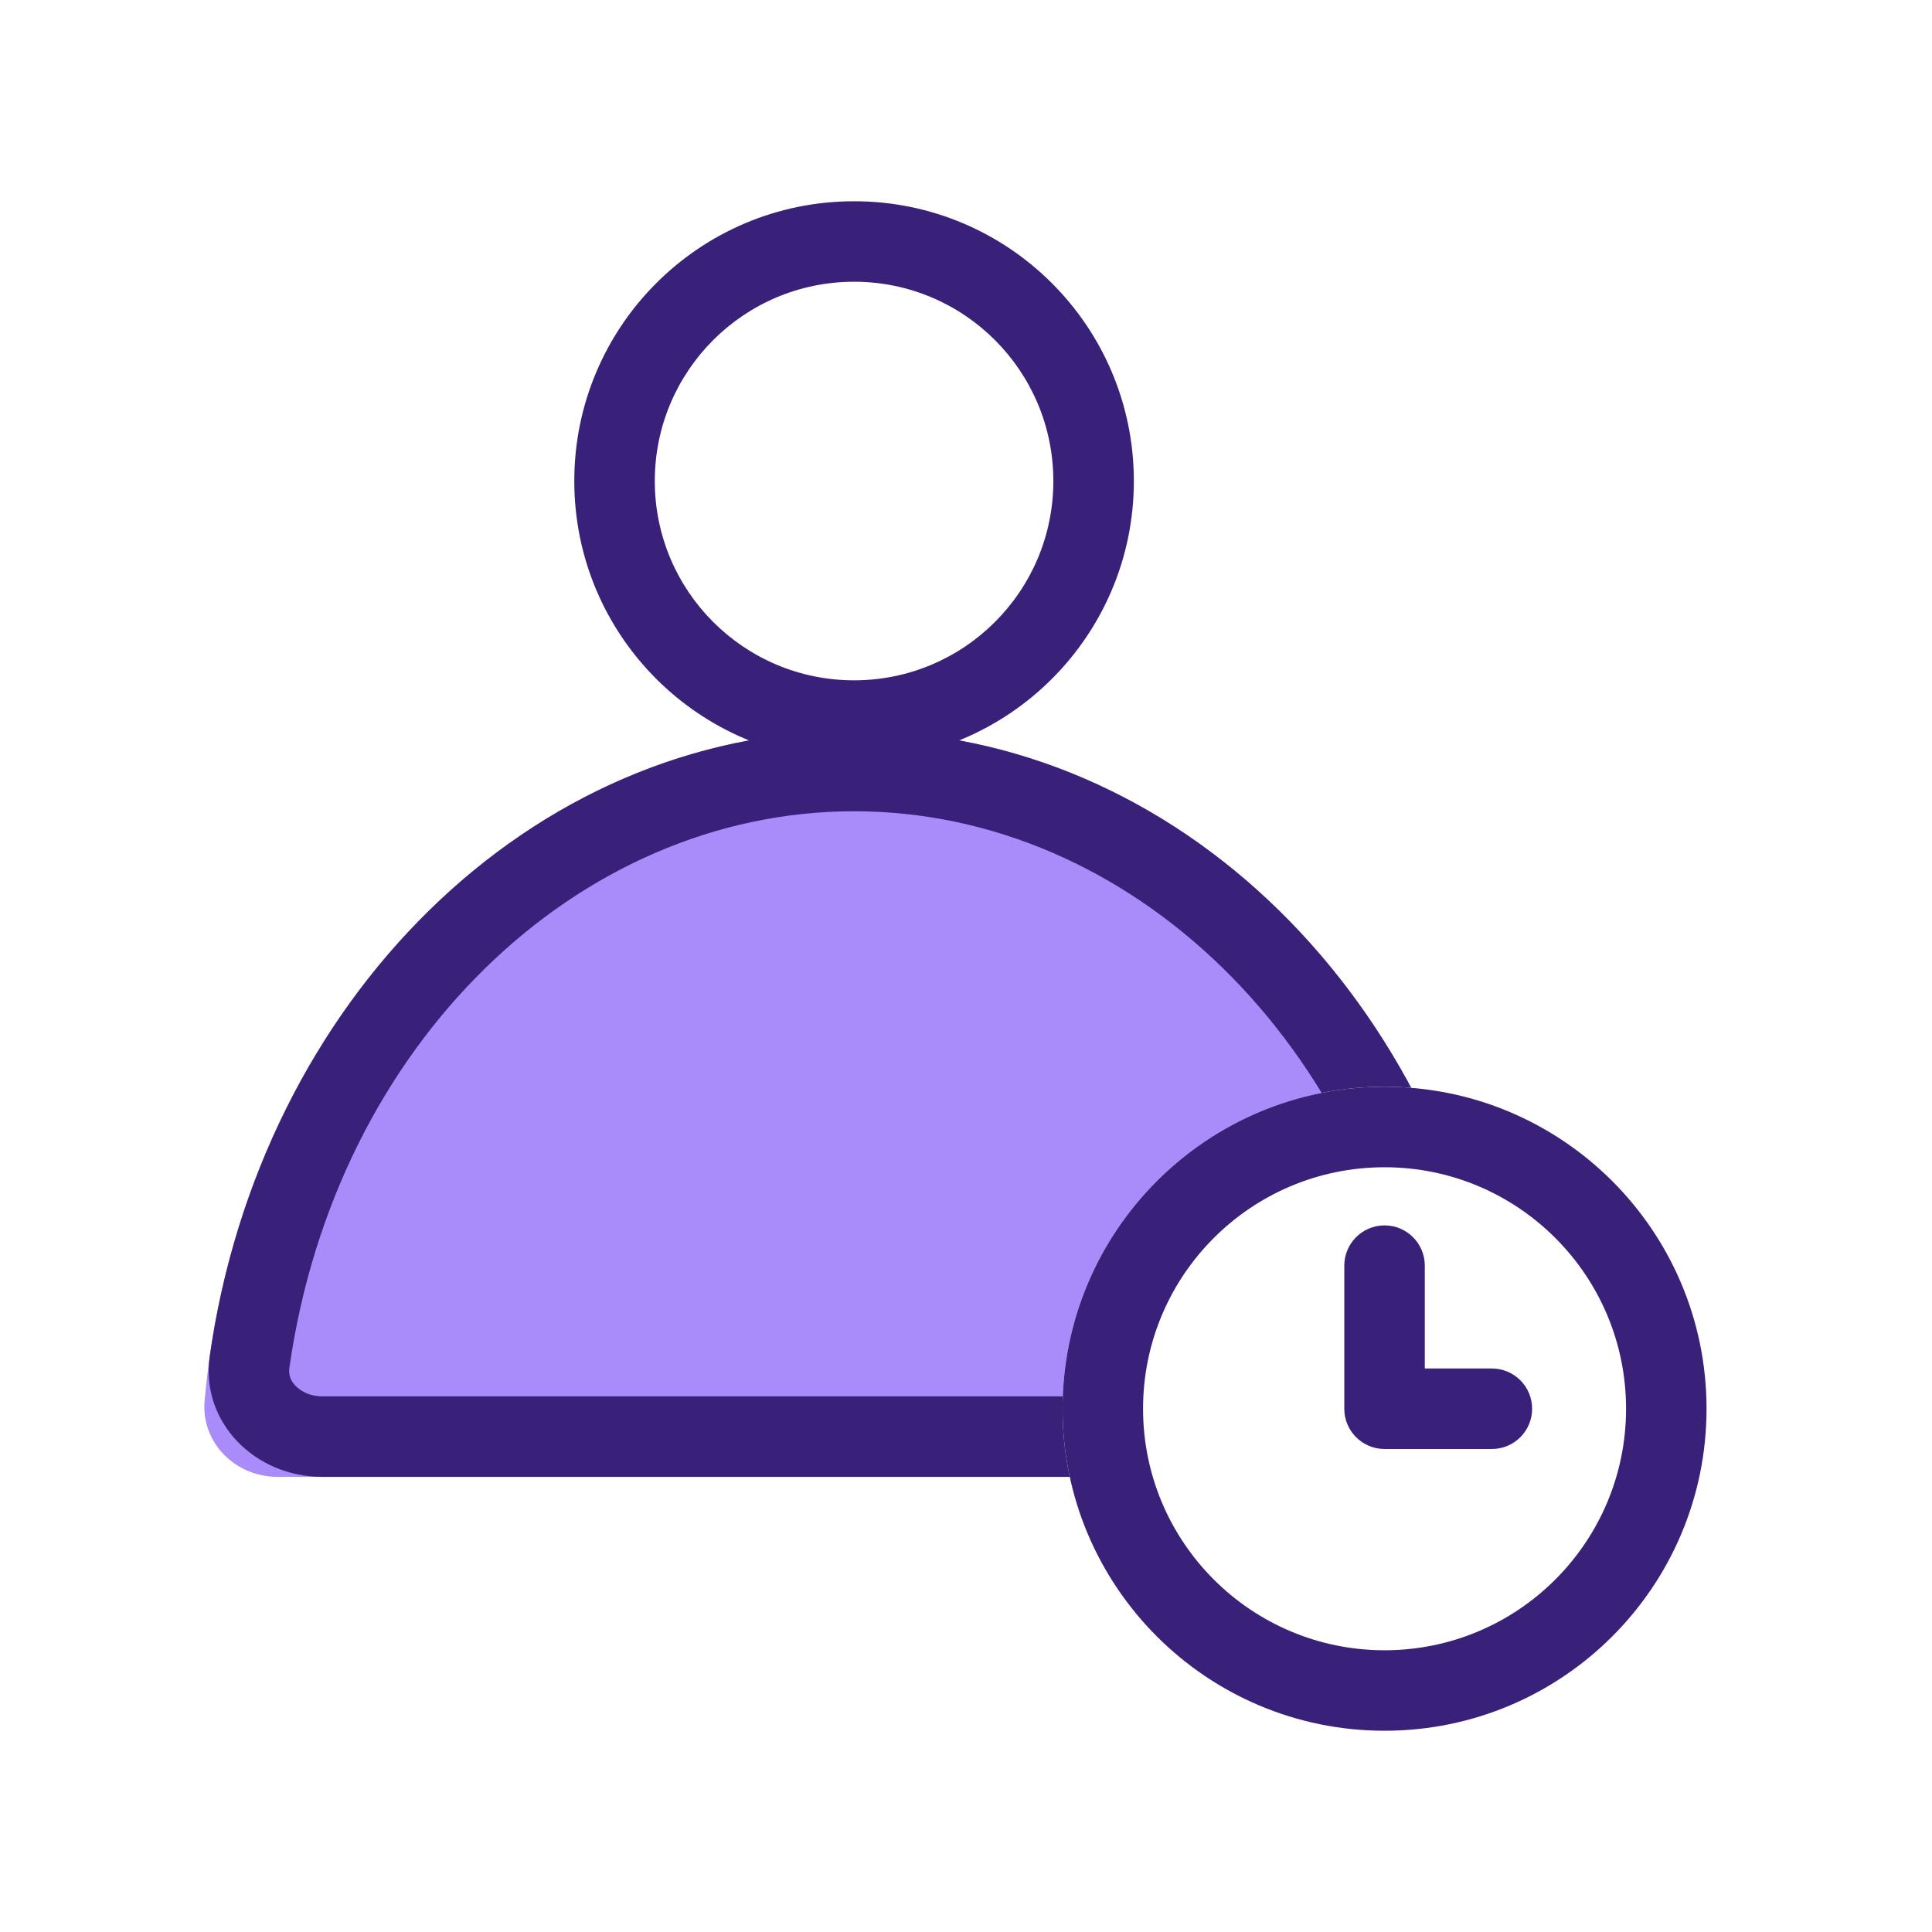
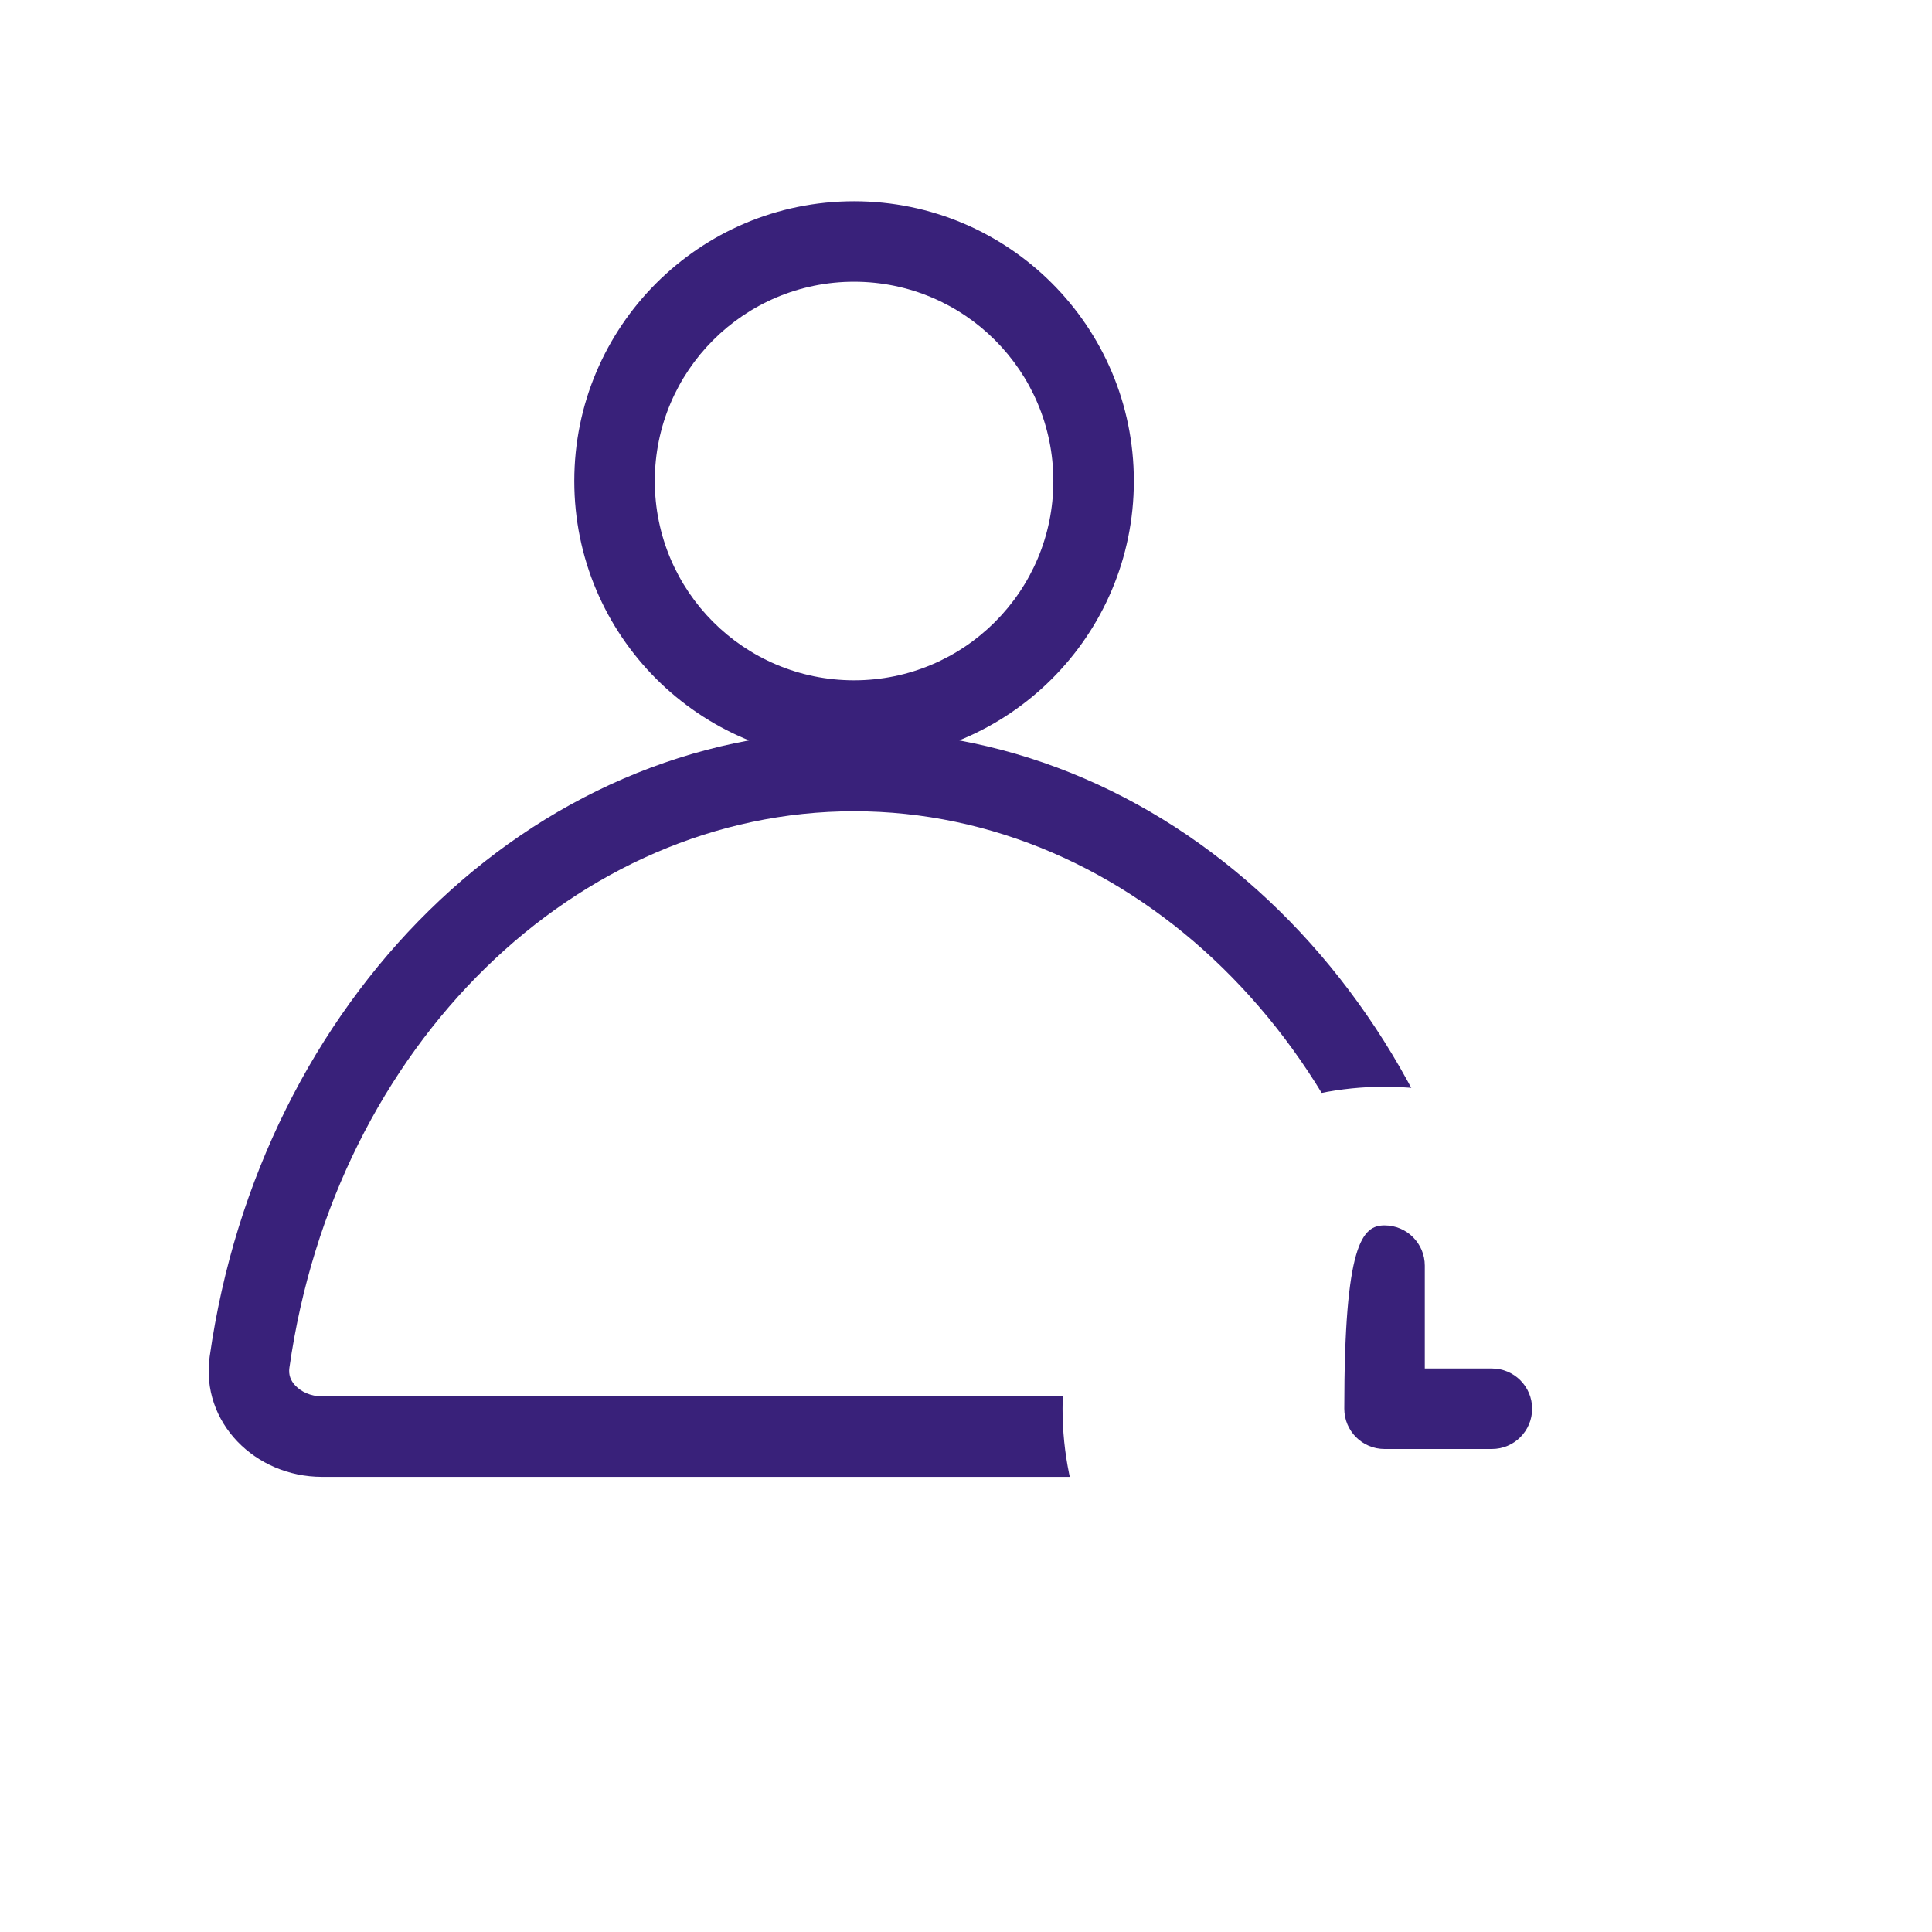
<svg xmlns="http://www.w3.org/2000/svg" width="76" height="76" viewBox="0 0 76 76" fill="none">
-   <rect width="76" height="76" fill="white" />
-   <path d="M33.597 28.747C20.299 28.747 9.362 40.298 8.049 55.099C7.902 56.75 9.26 58.096 10.917 58.096H56.278C57.934 58.096 59.292 56.75 59.145 55.099C57.832 40.298 46.895 28.747 33.597 28.747Z" fill="#A98CF9" />
  <path fill-rule="evenodd" clip-rule="evenodd" d="M33.597 31.913C22.731 31.913 13.194 41.059 11.384 53.805C11.347 54.07 11.421 54.3 11.623 54.512C11.846 54.744 12.215 54.929 12.667 54.929H54.528C54.98 54.929 55.348 54.744 55.571 54.512C55.773 54.3 55.847 54.07 55.81 53.805C54.001 41.059 44.463 31.913 33.597 31.913ZM8.249 53.36C10.23 39.403 20.825 28.747 33.597 28.747C46.369 28.747 56.964 39.403 58.945 53.36C59.314 55.957 57.151 58.096 54.528 58.096H12.667C10.043 58.096 7.881 55.957 8.249 53.36Z" fill="#39217A" />
  <path fill-rule="evenodd" clip-rule="evenodd" d="M33.597 26.762C37.927 26.762 41.436 23.252 41.436 18.923C41.436 14.593 37.927 11.083 33.597 11.083C29.268 11.083 25.758 14.593 25.758 18.923C25.758 23.252 29.268 26.762 33.597 26.762ZM33.597 29.928C39.675 29.928 44.603 25.001 44.603 18.923C44.603 12.844 39.675 7.917 33.597 7.917C27.519 7.917 22.591 12.844 22.591 18.923C22.591 25.001 27.519 29.928 33.597 29.928Z" fill="#39217A" />
  <path d="M67.131 55.417C67.131 62.412 61.46 68.083 54.465 68.083C47.469 68.083 41.798 62.412 41.798 55.417C41.798 48.421 47.469 42.75 54.465 42.75C61.46 42.75 67.131 48.421 67.131 55.417Z" fill="white" />
-   <path fill-rule="evenodd" clip-rule="evenodd" d="M54.465 64.917C59.711 64.917 63.965 60.663 63.965 55.417C63.965 50.17 59.711 45.917 54.465 45.917C49.218 45.917 44.965 50.17 44.965 55.417C44.965 60.663 49.218 64.917 54.465 64.917ZM54.465 68.083C61.46 68.083 67.131 62.412 67.131 55.417C67.131 48.421 61.46 42.75 54.465 42.75C47.469 42.75 41.798 48.421 41.798 55.417C41.798 62.412 47.469 68.083 54.465 68.083Z" fill="#39217A" />
-   <path fill-rule="evenodd" clip-rule="evenodd" d="M54.465 48.204C55.339 48.204 56.048 48.913 56.048 49.787V53.833H58.687C59.561 53.833 60.27 54.542 60.27 55.417C60.27 56.291 59.561 57 58.687 57H54.465C53.59 57 52.881 56.291 52.881 55.417V49.787C52.881 48.913 53.59 48.204 54.465 48.204Z" fill="#39217A" />
+   <path fill-rule="evenodd" clip-rule="evenodd" d="M54.465 48.204C55.339 48.204 56.048 48.913 56.048 49.787V53.833H58.687C59.561 53.833 60.27 54.542 60.27 55.417C60.27 56.291 59.561 57 58.687 57H54.465C53.59 57 52.881 56.291 52.881 55.417C52.881 48.913 53.59 48.204 54.465 48.204Z" fill="#39217A" />
</svg>